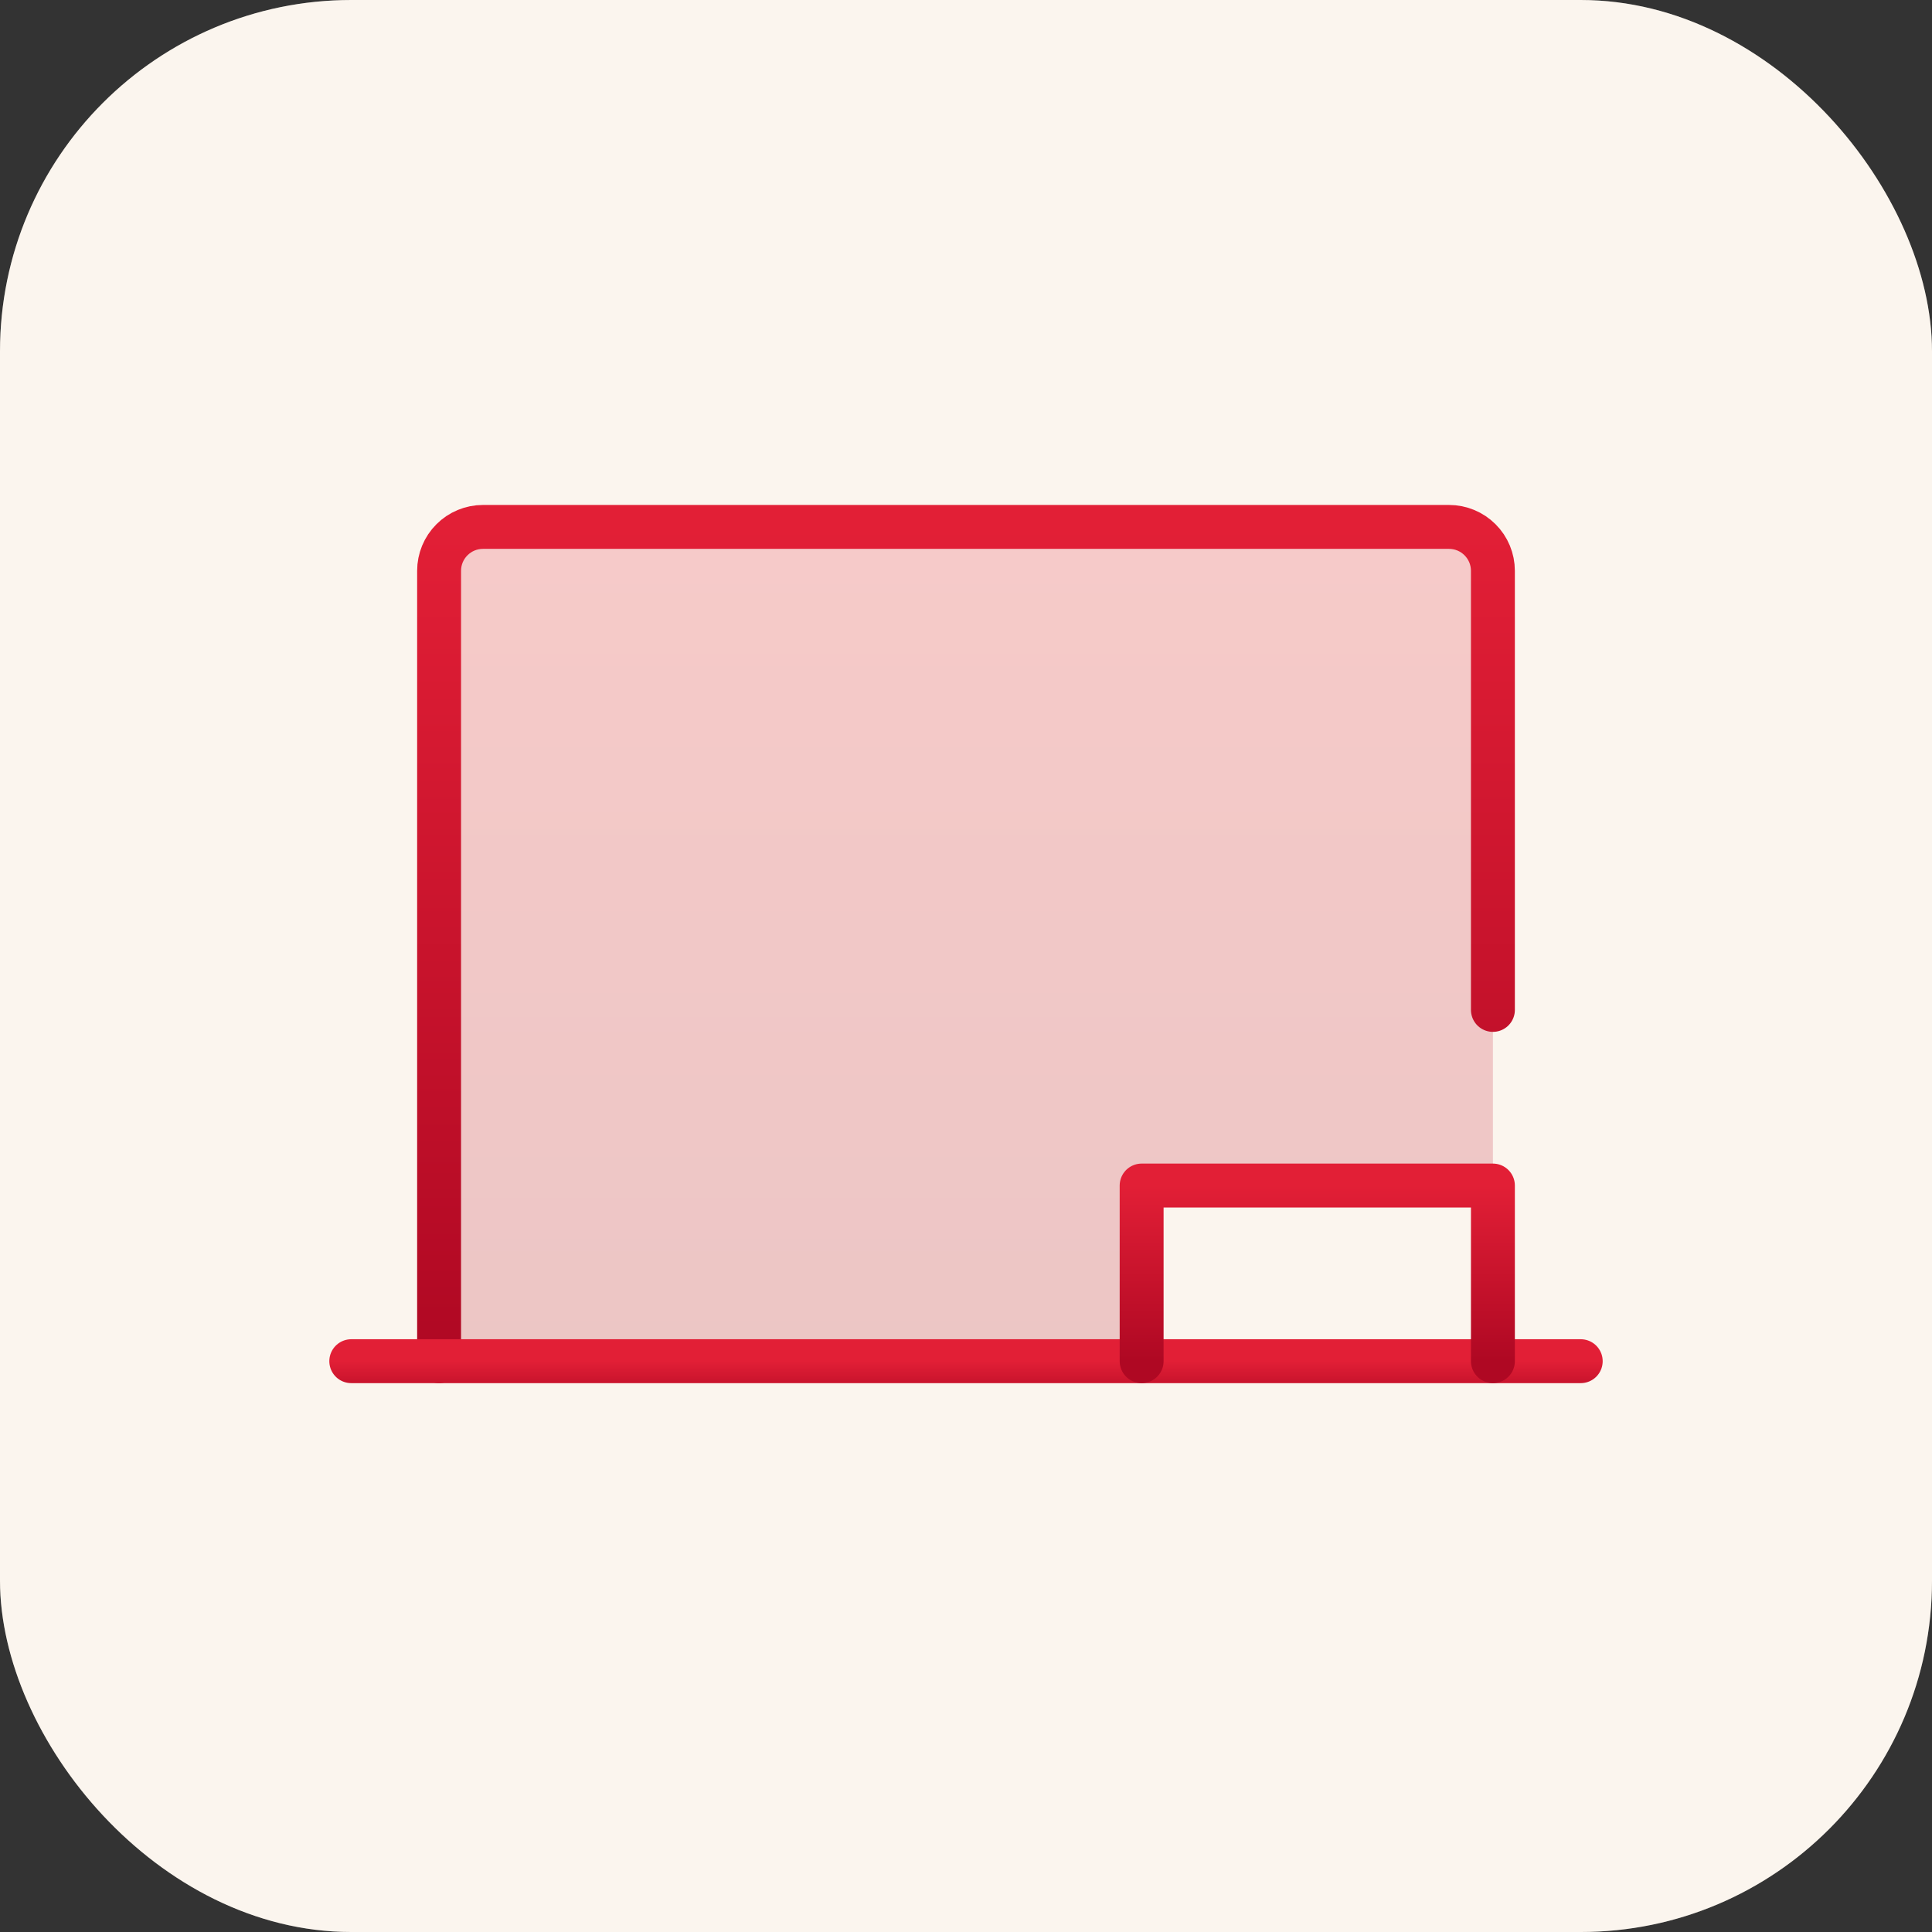
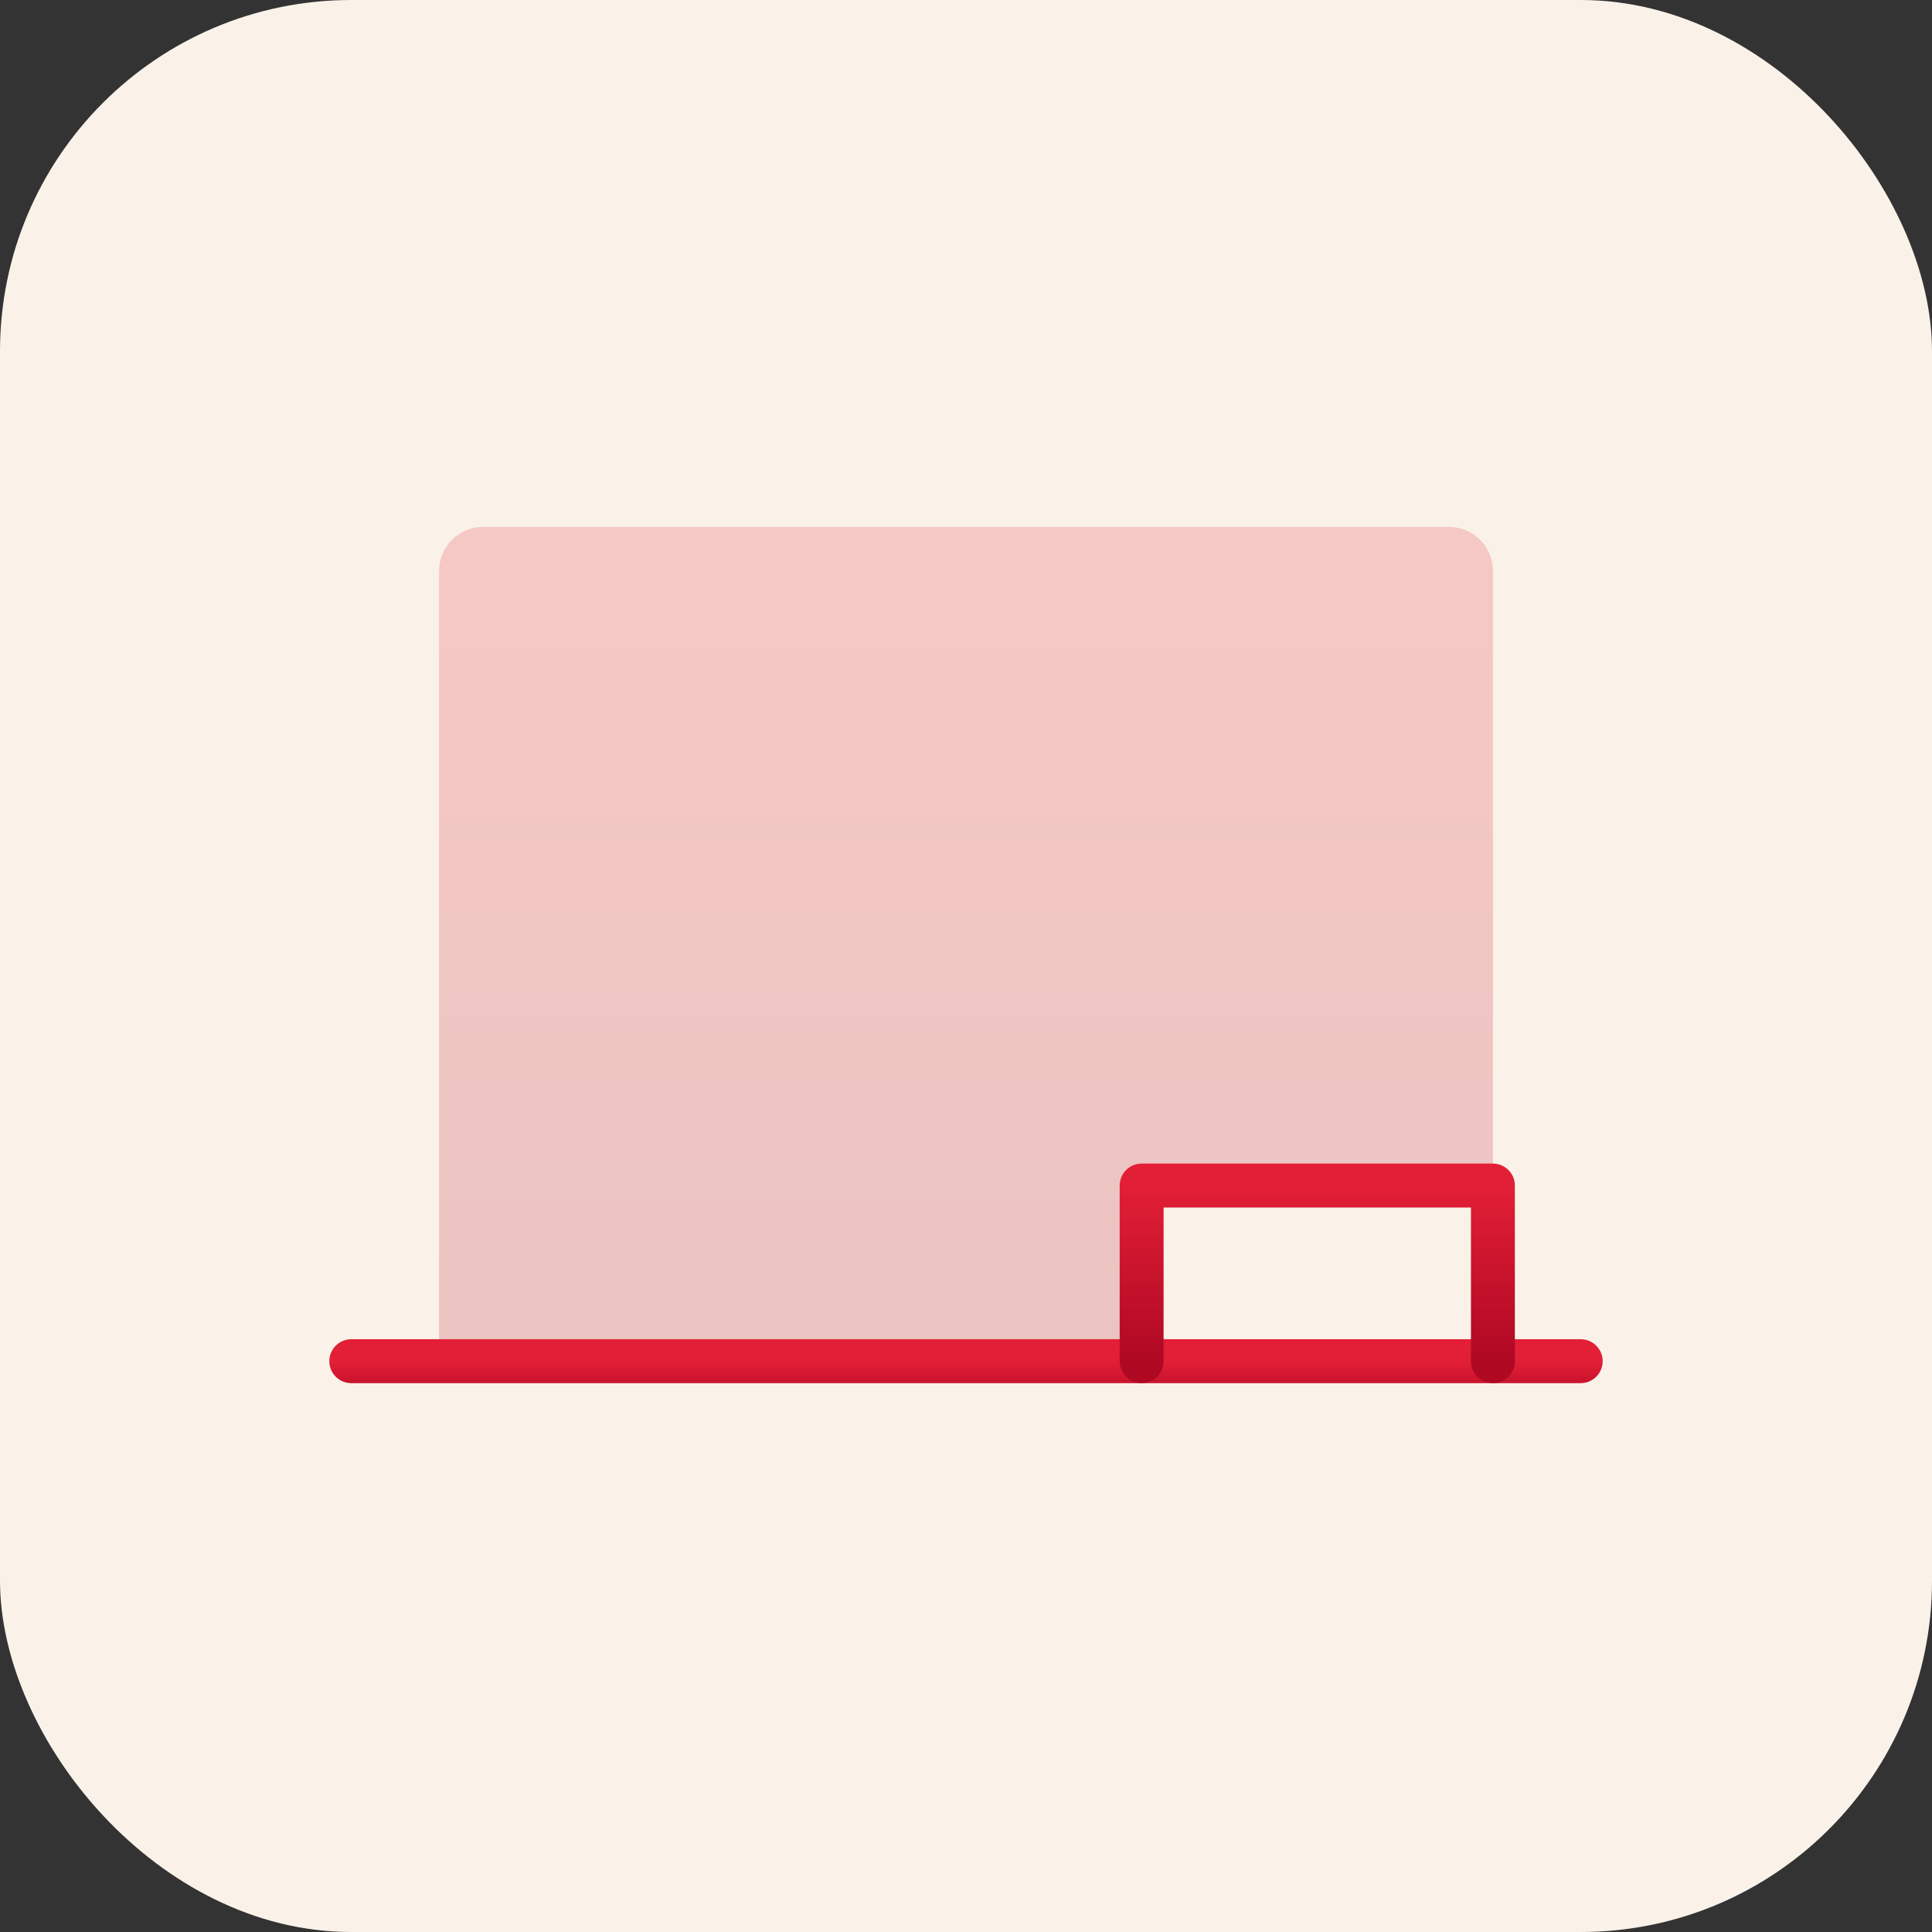
<svg xmlns="http://www.w3.org/2000/svg" width="44" height="44" viewBox="0 0 44 44" fill="none">
  <rect x="0" y="0" width="44" height="44" fill="#333333" stroke="none" />
  <rect width="44" height="44" rx="8" fill="#FAF2E9" />
-   <rect width="44" height="44" rx="8" fill="white" fill-opacity="0.22" />
  <g clip-path="url(#clip0_731_1859)">
    <path opacity="0.2" d="M33 12H11C10.735 12 10.48 12.105 10.293 12.293C10.105 12.48 10 12.735 10 13V31H26V27H34V13C34 12.735 33.895 12.48 33.707 12.293C33.52 12.105 33.265 12 33 12Z" fill="url(#paint0_linear_731_1859)" />
-     <path d="M10 31V13C10 12.735 10.105 12.48 10.293 12.293C10.48 12.105 10.735 12 11 12H33C33.265 12 33.52 12.105 33.707 12.293C33.895 12.48 34 12.735 34 13V23" stroke="url(#paint1_linear_731_1859)" stroke-linecap="round" stroke-linejoin="round" />
    <path d="M8 31H36" stroke="url(#paint2_linear_731_1859)" stroke-linecap="round" stroke-linejoin="round" />
    <path d="M26 31V27H34V31" stroke="url(#paint3_linear_731_1859)" stroke-linecap="round" stroke-linejoin="round" />
  </g>
  <defs>
    <linearGradient id="paint0_linear_731_1859" x1="22" y1="12" x2="22" y2="31" gradientUnits="userSpaceOnUse">
      <stop stop-color="#E21F36" />
      <stop offset="1" stop-color="#AF0823" />
    </linearGradient>
    <linearGradient id="paint1_linear_731_1859" x1="22" y1="12" x2="22" y2="31" gradientUnits="userSpaceOnUse">
      <stop stop-color="#E21F36" />
      <stop offset="1" stop-color="#AF0823" />
    </linearGradient>
    <linearGradient id="paint2_linear_731_1859" x1="22" y1="31" x2="22" y2="32" gradientUnits="userSpaceOnUse">
      <stop stop-color="#E21F36" />
      <stop offset="1" stop-color="#AF0823" />
    </linearGradient>
    <linearGradient id="paint3_linear_731_1859" x1="30" y1="27" x2="30" y2="31" gradientUnits="userSpaceOnUse">
      <stop stop-color="#E21F36" />
      <stop offset="1" stop-color="#AF0823" />
    </linearGradient>
    <clipPath id="clip0_731_1859">
      <rect width="32" height="32" fill="white" transform="translate(6 6)" />
    </clipPath>
  </defs>
</svg>